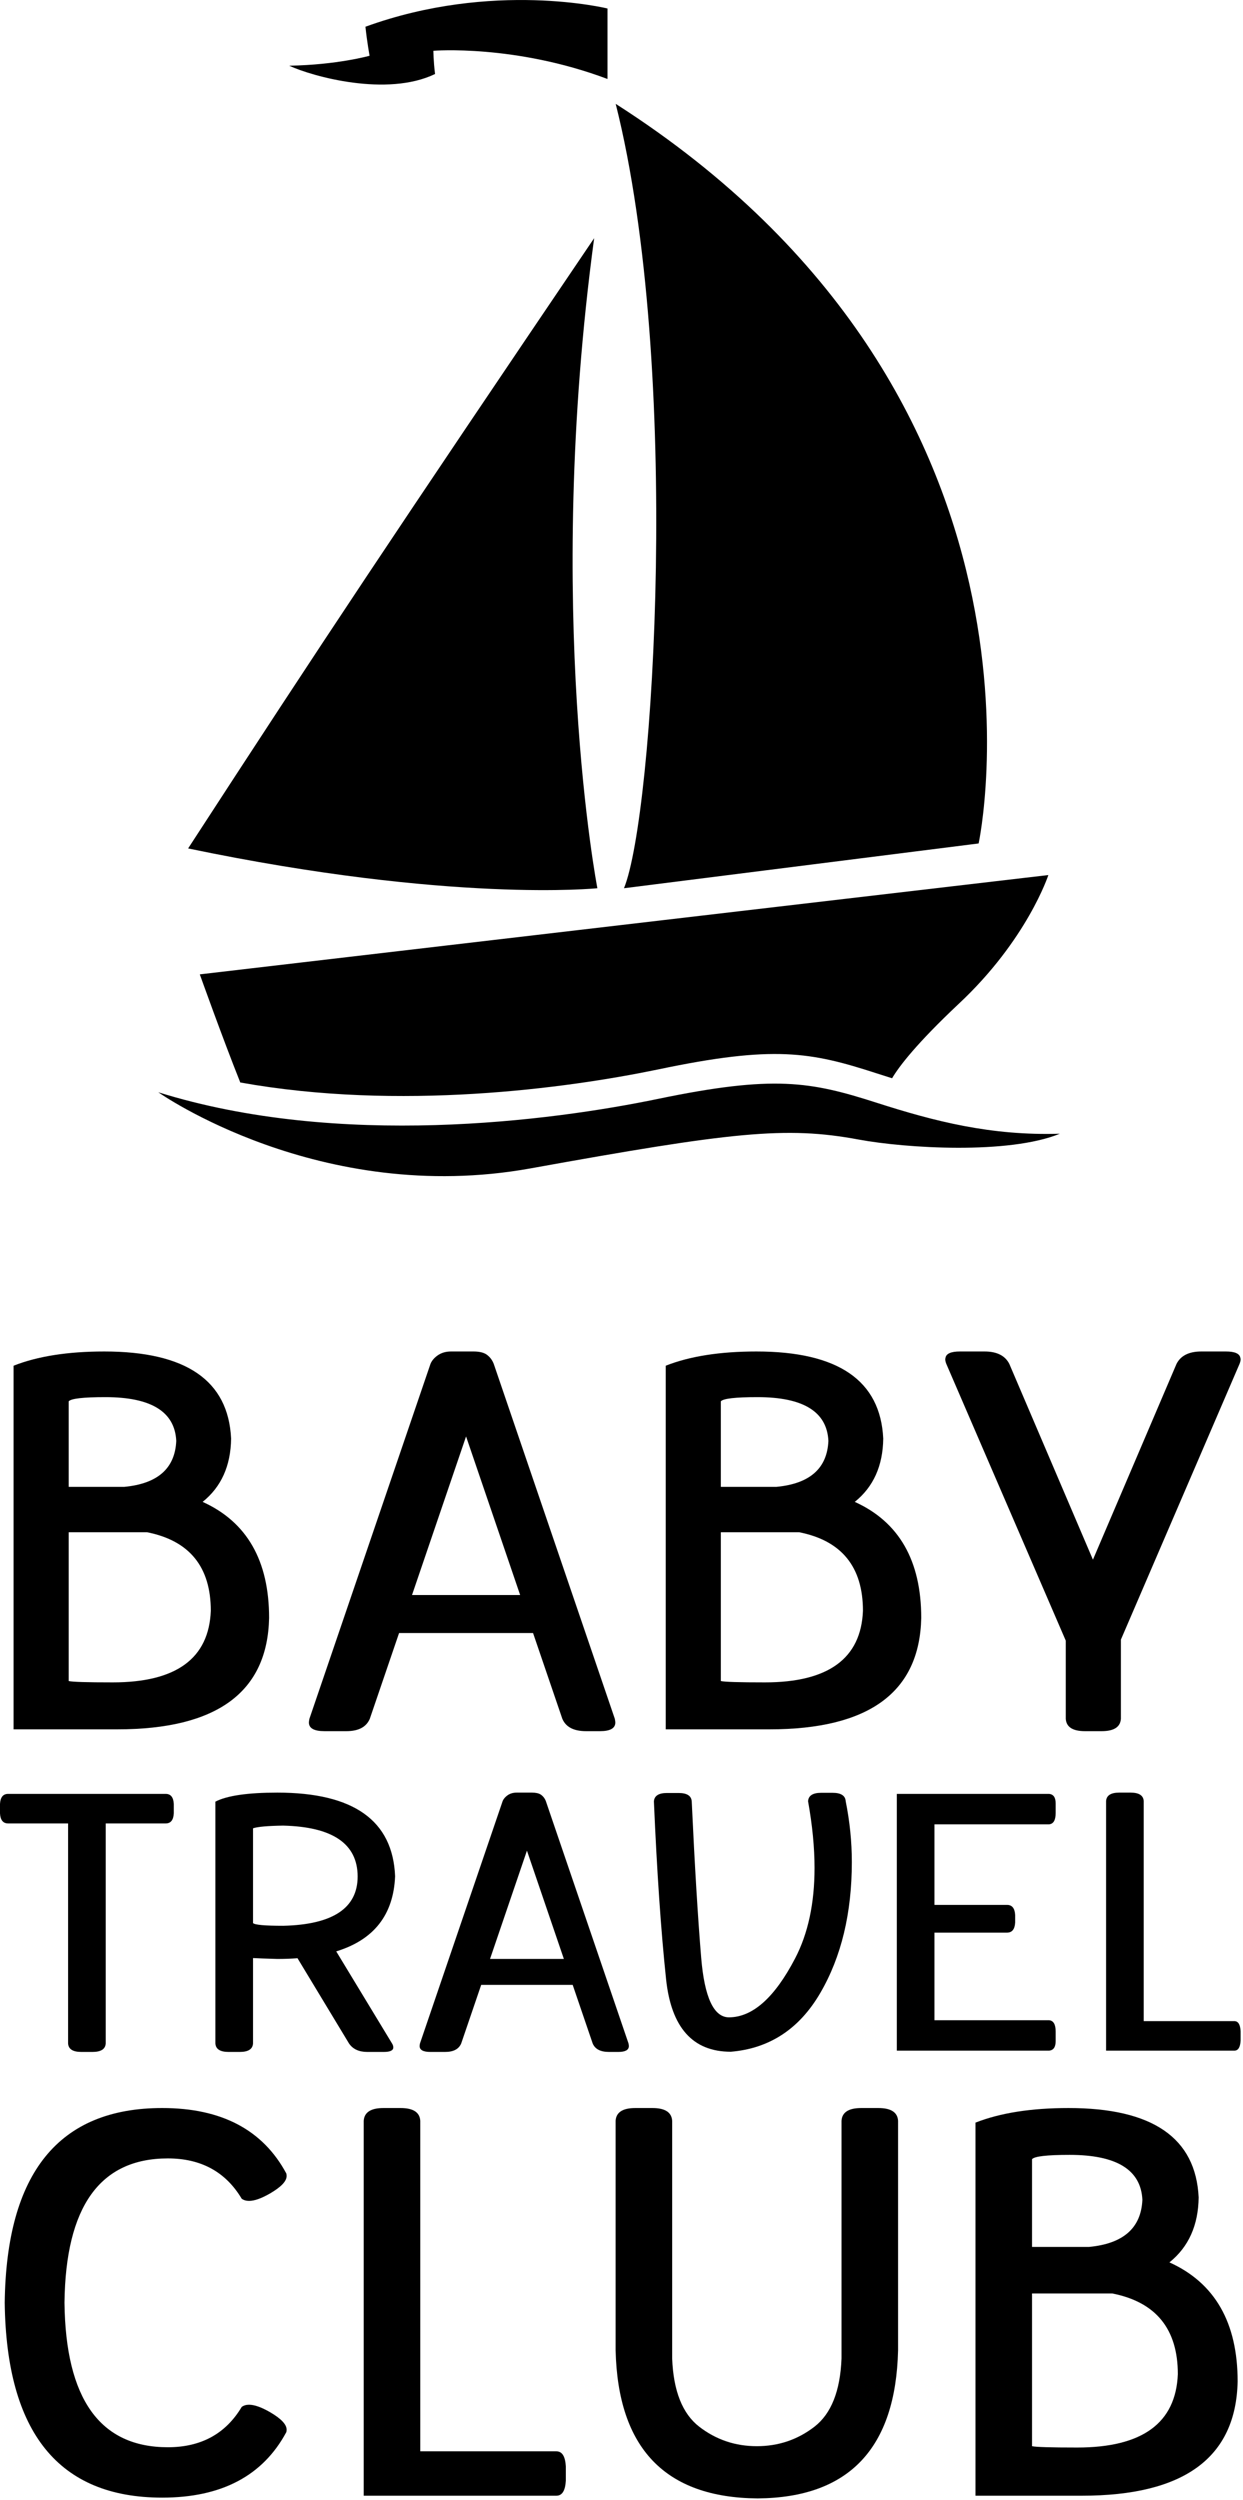
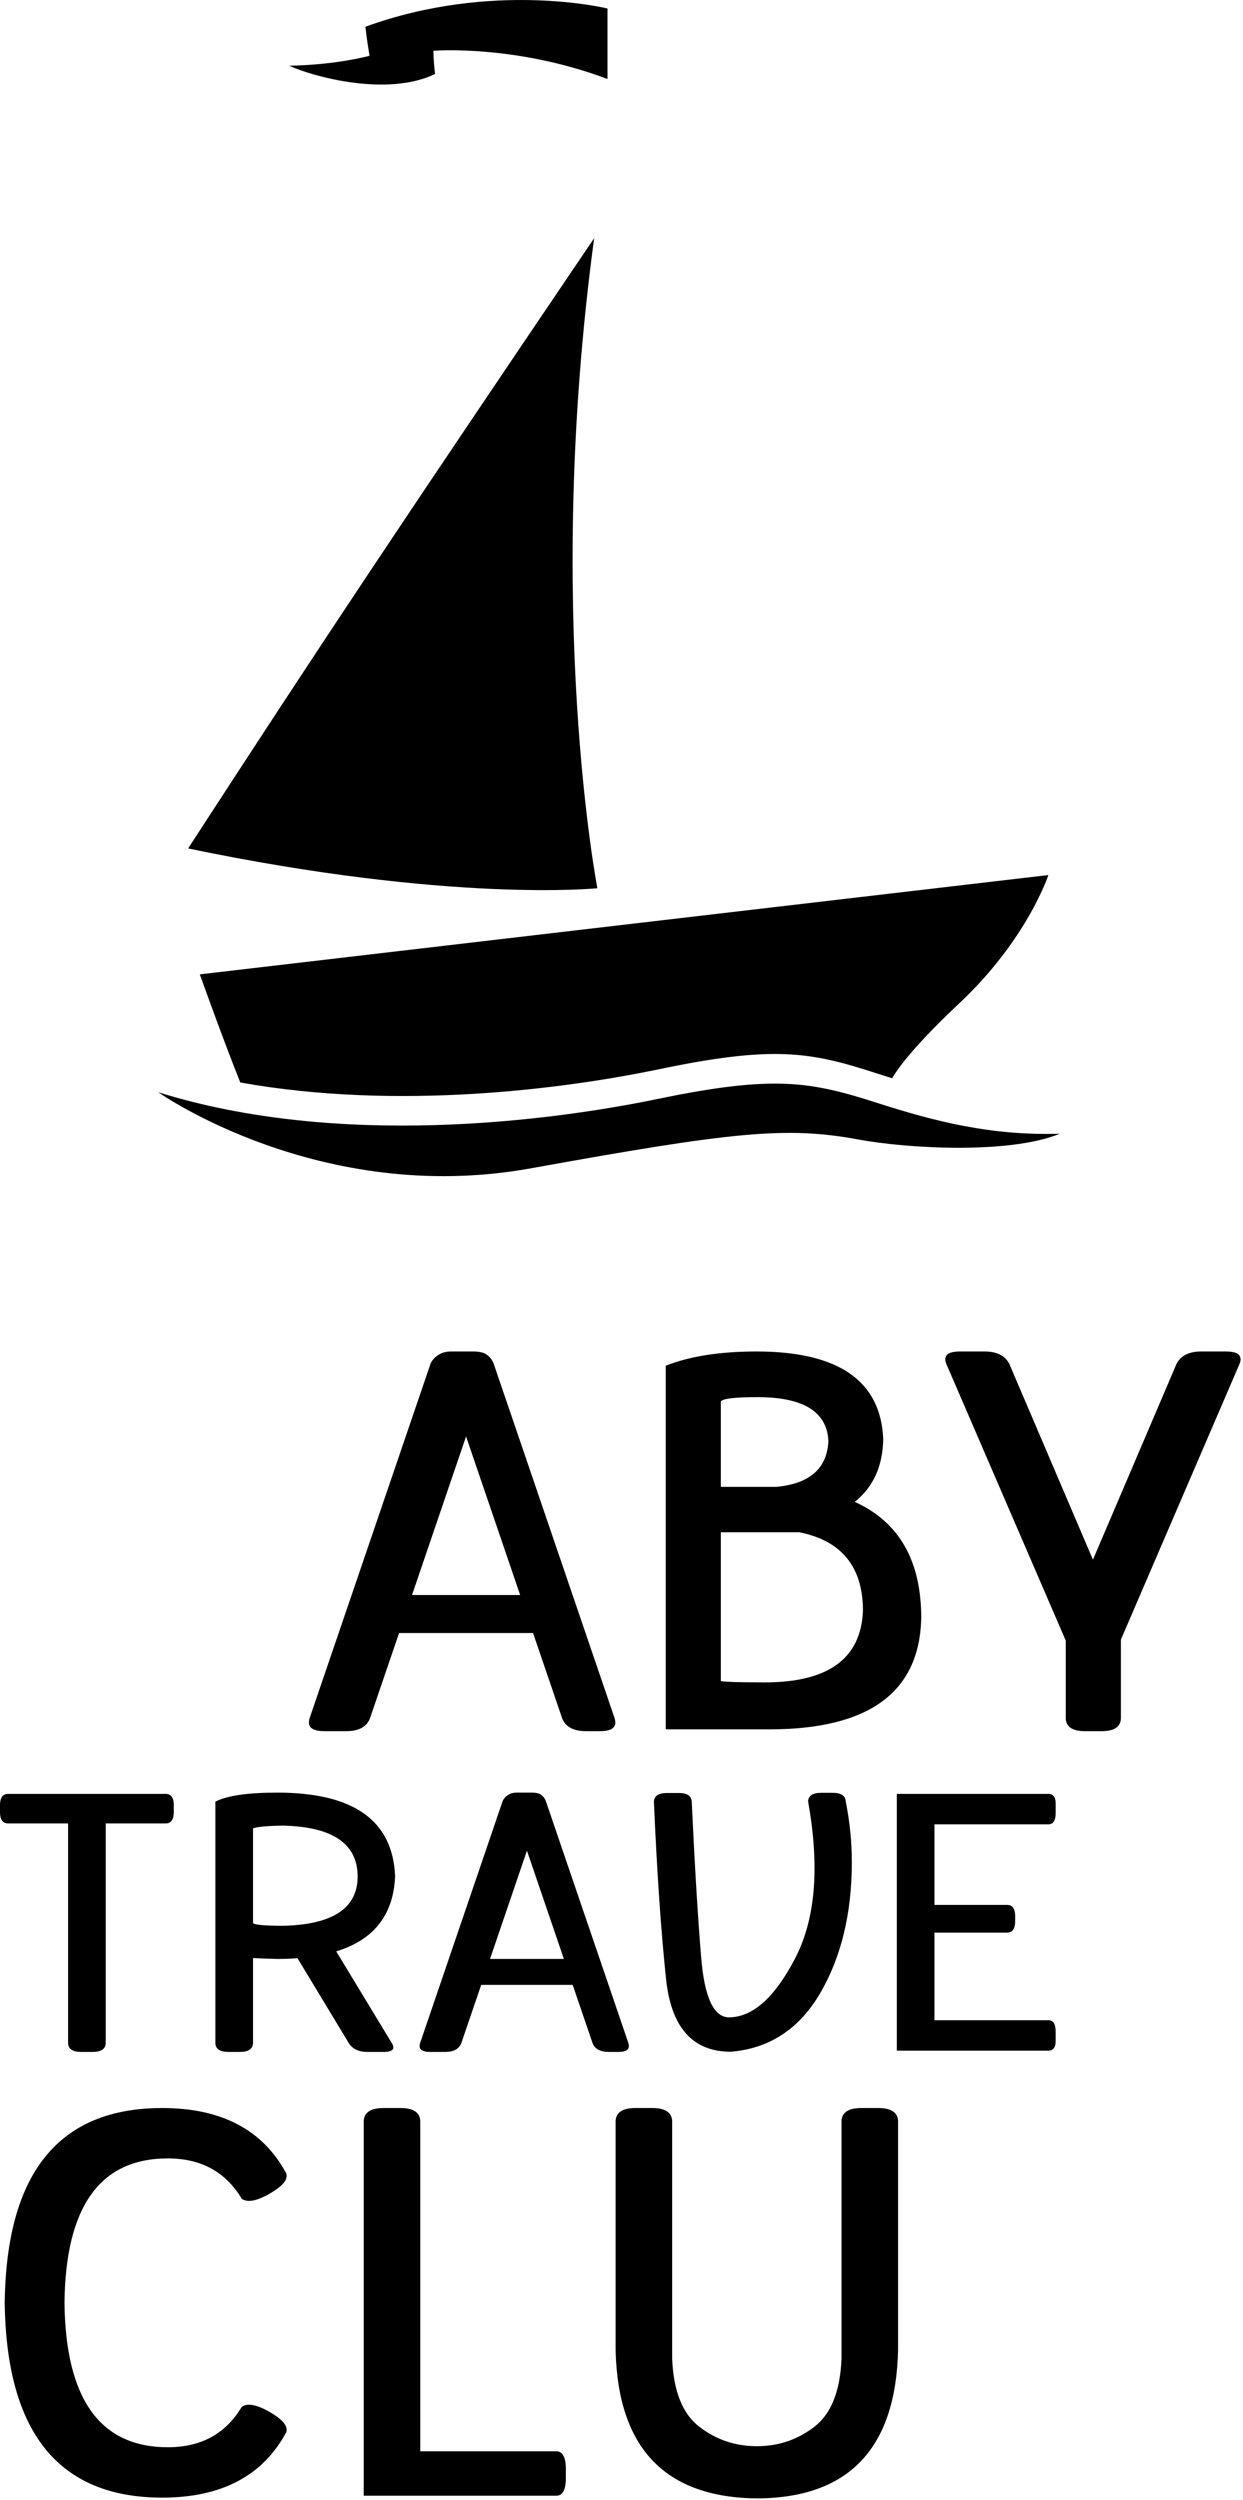
<svg xmlns="http://www.w3.org/2000/svg" width="295" height="593" viewBox="0 0 295 593" fill="none">
-   <path d="M34.887 363.415H16.303V398.708C17.18 398.922 20.661 399.028 26.754 399.028C41.817 399.028 49.574 393.368 50.032 382.064C50.032 371.639 44.987 365.414 34.887 363.415V363.415ZM29.506 352.652C37.435 351.899 41.538 348.27 41.833 341.758C41.497 334.838 35.887 331.372 25.001 331.372C19.744 331.372 16.843 331.708 16.303 332.372V352.652H29.506ZM3.223 323.92C8.932 321.667 16.114 320.544 24.747 320.544C44.151 320.544 54.185 327.424 54.848 341.194C54.766 347.664 52.514 352.668 48.091 356.215C58.608 360.975 63.866 370.155 63.866 383.752C63.489 401.363 51.474 410.167 27.819 410.167H3.223V323.92Z" fill="black" />
  <path d="M123.445 378.305L110.611 340.694L97.784 378.305H123.445ZM117.18 323.485L145.912 407.66C145.995 408.078 146.035 408.372 146.035 408.536C146.035 409.913 144.823 410.6 142.407 410.6H139.089C136.165 410.6 134.289 409.626 133.455 407.66L126.509 387.322H94.713L87.767 407.66C86.932 409.626 85.081 410.6 82.198 410.6H77.005C74.539 410.6 73.311 409.913 73.311 408.536C73.311 408.372 73.352 408.078 73.434 407.66L102.166 323.485C102.493 322.69 103.092 322.002 103.943 321.421C104.804 320.84 105.836 320.544 107.047 320.544H112.364C113.699 320.544 114.722 320.773 115.427 321.233C116.221 321.773 116.811 322.528 117.18 323.485" fill="black" />
  <path d="M189.659 363.415H171.075V398.708C171.951 398.922 175.431 399.028 181.526 399.028C196.587 399.028 204.345 393.368 204.803 382.064C204.803 371.639 199.758 365.414 189.659 363.415ZM184.278 352.652C192.206 351.899 196.309 348.27 196.605 341.758C196.269 334.838 190.658 331.372 179.773 331.372C174.515 331.372 171.615 331.708 171.075 332.372V352.652H184.278ZM157.994 323.92C163.702 321.667 170.886 320.544 179.519 320.544C198.922 320.544 208.957 327.424 209.619 341.194C209.537 347.664 207.285 352.668 202.862 356.215C213.378 360.975 218.638 370.155 218.638 383.752C218.261 401.363 206.246 410.167 182.59 410.167H157.994V323.92" fill="black" />
  <path d="M259.386 369.925L279.223 323.485C280.222 321.528 282.181 320.544 285.103 320.544H290.927C293.049 320.544 294.195 321.044 294.367 322.042C294.409 322.166 294.433 322.297 294.433 322.421C294.433 322.714 294.343 323.068 294.179 323.485L266.021 388.886V407.66C265.889 409.626 264.365 410.6 261.45 410.6H257.502C254.585 410.6 253.062 409.626 252.939 407.66V389.133L224.585 323.485C224.419 323.068 224.338 322.714 224.338 322.421C224.338 322.297 224.355 322.166 224.395 322.042C224.567 321.044 225.714 320.544 227.835 320.544H233.659C236.583 320.544 238.541 321.528 239.539 323.485L259.386 369.925" fill="black" />
  <path d="M25.093 432.483V484.669C25.003 486.007 23.962 486.679 21.971 486.679H19.281C17.284 486.679 16.243 486.007 16.159 484.669V432.483H1.924C0.727 432.483 0.089 431.684 0 430.09V427.868C0.089 426.268 0.727 425.475 1.924 425.475H39.321C40.519 425.475 41.162 426.268 41.246 427.868V430.09C41.162 431.684 40.519 432.483 39.321 432.483H25.093Z" fill="black" />
  <path d="M60.052 433.636V456.116C60.477 456.546 62.871 456.759 67.228 456.759C78.997 456.475 84.881 452.57 84.881 445.046C84.853 437.3 78.953 433.283 67.189 432.998C63.542 433.054 61.159 433.266 60.052 433.636V433.636ZM79.797 462.828L93.042 484.669C93.243 484.983 93.344 485.298 93.344 485.61C93.344 486.32 92.6 486.679 91.123 486.679H87.146C85.183 486.679 83.74 486.007 82.828 484.669L70.607 464.45C69.096 464.567 67.502 464.623 65.819 464.623C62.882 464.539 60.963 464.467 60.052 464.411V484.669C59.962 486.007 58.922 486.679 56.931 486.679H54.235C52.243 486.679 51.203 486.007 51.119 484.669V427.31C53.882 425.888 58.782 425.172 65.819 425.172C83.913 425.172 93.232 431.784 93.769 445.007C93.399 454.152 88.74 460.092 79.797 462.828" fill="black" />
  <path d="M133.824 464.623L125.059 438.938L116.299 464.623H133.824ZM129.544 427.182L149.167 484.669C149.223 484.956 149.251 485.151 149.251 485.268C149.251 486.208 148.421 486.679 146.772 486.679H144.507C142.509 486.679 141.229 486.007 140.659 484.669L135.916 470.776H114.201L109.458 484.669C108.887 486.007 107.624 486.679 105.655 486.679H102.109C100.424 486.679 99.586 486.208 99.586 485.268C99.586 485.151 99.614 484.956 99.67 484.669L119.292 427.182C119.515 426.644 119.924 426.174 120.505 425.771C121.093 425.374 121.797 425.172 122.625 425.172H126.255C127.167 425.172 127.867 425.33 128.347 425.643C128.89 426.018 129.292 426.527 129.544 427.182" fill="black" />
  <path d="M173.442 486.633C164.41 486.633 159.291 480.894 158.078 469.411C156.863 457.926 155.907 443.882 155.191 427.269C155.281 425.926 156.315 425.261 158.311 425.261H161.047C163.043 425.261 164.085 425.926 164.169 427.269C164.878 442.54 165.629 454.89 166.411 464.32C167.195 473.757 169.398 478.473 173.018 478.473C178.627 478.444 183.858 473.785 188.701 464.494C191.778 458.598 193.315 451.445 193.315 443.037C193.315 438.194 192.802 432.924 191.778 427.225C191.862 425.888 192.902 425.217 194.899 425.217H197.589C199.586 425.217 200.627 425.888 200.71 427.225C201.678 432.041 202.165 436.84 202.165 441.629C202.165 453.765 199.675 464.108 194.702 472.654C189.73 481.206 182.643 485.868 173.442 486.633" fill="black" />
  <path d="M248.958 425.475C250.015 425.559 250.54 426.313 250.54 427.74V430.005C250.54 431.711 250.015 432.612 248.958 432.696H221.774V451.804H239.002C240.198 451.804 240.836 452.597 240.926 454.197V455.987C240.836 457.587 240.198 458.38 239.002 458.38H221.774V479.155H248.958C250.015 479.238 250.54 480.14 250.54 481.845V484.111C250.54 485.536 250.015 486.292 248.958 486.376H212.842V425.475H248.958Z" fill="black" />
-   <path d="M262.506 486.376V427.181C262.594 425.844 263.635 425.172 265.627 425.172H268.322C270.314 425.172 271.355 425.844 271.438 427.181V479.368H292.939C293.851 479.368 294.35 480.167 294.433 481.761V483.981C294.35 485.583 293.851 486.376 292.939 486.376H262.506Z" fill="black" />
  <path d="M1.119 546.152C1.506 515.377 13.959 499.982 38.489 499.982C52.573 499.982 62.397 505.16 67.96 515.521C68.002 515.699 68.027 515.882 68.027 516.1C68.027 517.345 66.7 518.732 64.044 520.269C62.027 521.428 60.38 522.009 59.103 522.009C58.414 522.009 57.834 521.832 57.364 521.496C53.557 515.117 47.708 511.932 39.834 511.932C23.742 511.932 15.564 523.336 15.304 546.152C15.564 569.009 23.742 580.437 39.834 580.437C47.708 580.437 53.557 577.253 57.364 570.875C57.834 570.53 58.414 570.354 59.103 570.354C60.38 570.354 62.027 570.941 64.044 572.093C66.7 573.632 68.027 575.026 68.027 576.269C68.027 576.48 68.002 576.673 67.96 576.841C62.397 587.202 52.573 592.388 38.489 592.388C13.959 592.388 1.506 576.976 1.119 546.152Z" fill="black" />
  <path d="M86.322 591.934V503C86.456 500.991 88.02 499.983 91.011 499.983H95.062C98.053 499.983 99.617 500.991 99.742 503V581.404H132.046C133.416 581.404 134.163 582.605 134.289 585.002V588.338C134.163 590.742 133.416 591.934 132.046 591.934H86.322Z" fill="black" />
  <path d="M146.104 557.454V503C146.23 500.99 147.793 499.983 150.785 499.983H154.836C157.826 499.983 159.39 500.99 159.525 503V559.378C159.818 567.085 161.962 572.48 165.945 575.564C169.928 578.64 174.482 580.187 179.617 580.187C184.76 580.187 189.314 578.64 193.298 575.564C197.281 572.48 199.417 567.085 199.718 559.378V503C199.845 500.99 201.408 499.983 204.408 499.983H208.449C211.449 499.983 213.013 500.99 213.14 503V557.454C212.584 580.699 201.474 592.405 179.81 592.573C157.894 592.405 146.658 580.699 146.104 557.454Z" fill="black" />
-   <path d="M263.998 543.967H244.93V580.187C245.828 580.396 249.4 580.505 255.652 580.505C271.106 580.505 279.064 574.707 279.535 563.102C279.535 552.404 274.359 546.017 263.998 543.967V543.967ZM258.475 532.924C266.611 532.151 270.82 528.428 271.123 521.748C270.779 514.647 265.023 511.092 253.855 511.092C248.459 511.092 245.484 511.438 244.93 512.117V532.924H258.475ZM231.51 503.446C237.366 501.144 244.736 499.983 253.594 499.983C273.502 499.983 283.796 507.042 284.476 521.178C284.392 527.809 282.082 532.942 277.543 536.59C288.334 541.463 293.728 550.883 293.728 564.841C293.342 582.9 281.015 591.934 256.746 591.934H231.51V503.446Z" fill="black" />
  <path d="M248.805 207.545C248.805 207.545 243.793 222.915 227.505 238.117C217.565 247.472 213.389 252.901 211.718 255.741C210.466 255.324 209.297 254.989 208.044 254.572C192.341 249.477 183.653 247.889 156.173 253.652C134.372 258.164 94.78 263.509 57.025 256.743C52.849 246.303 47.42 231.1 47.42 231.1L248.805 207.545" fill="black" />
-   <path d="M148.088 210.671L232.259 200.051C232.259 200.051 255.072 94.248 146.123 24.631C161.856 87.168 155.168 193.366 148.088 210.671" fill="black" />
  <path d="M141.01 56.49C93.834 126.166 76.319 152.48 44.647 201.231C107.12 214.24 141.775 210.671 141.775 210.671C141.775 210.671 129.072 145.046 141.01 56.49" fill="black" />
  <path d="M37.566 259.062C37.566 259.062 75.882 286.146 125.914 277.118C173.702 268.496 186.473 267.064 203.745 270.272C214.973 272.358 239.461 273.856 251.531 268.896C235.209 269.413 221.793 265.958 208.071 261.556C192.338 256.506 183.685 254.933 156.153 260.636C130.6 265.929 80.438 272.436 37.566 259.062" fill="black" />
  <path d="M144.176 18.731V2.015C144.176 2.015 117.017 -4.672 86.731 6.342C87.124 10.078 87.715 13.224 87.715 13.224C87.715 13.224 80.045 15.388 68.639 15.584C74.145 18.14 91.844 23.058 103.251 17.551C102.857 14.404 102.857 12.044 102.857 12.044C102.857 12.044 122.17 10.471 144.176 18.731" fill="black" />
</svg>